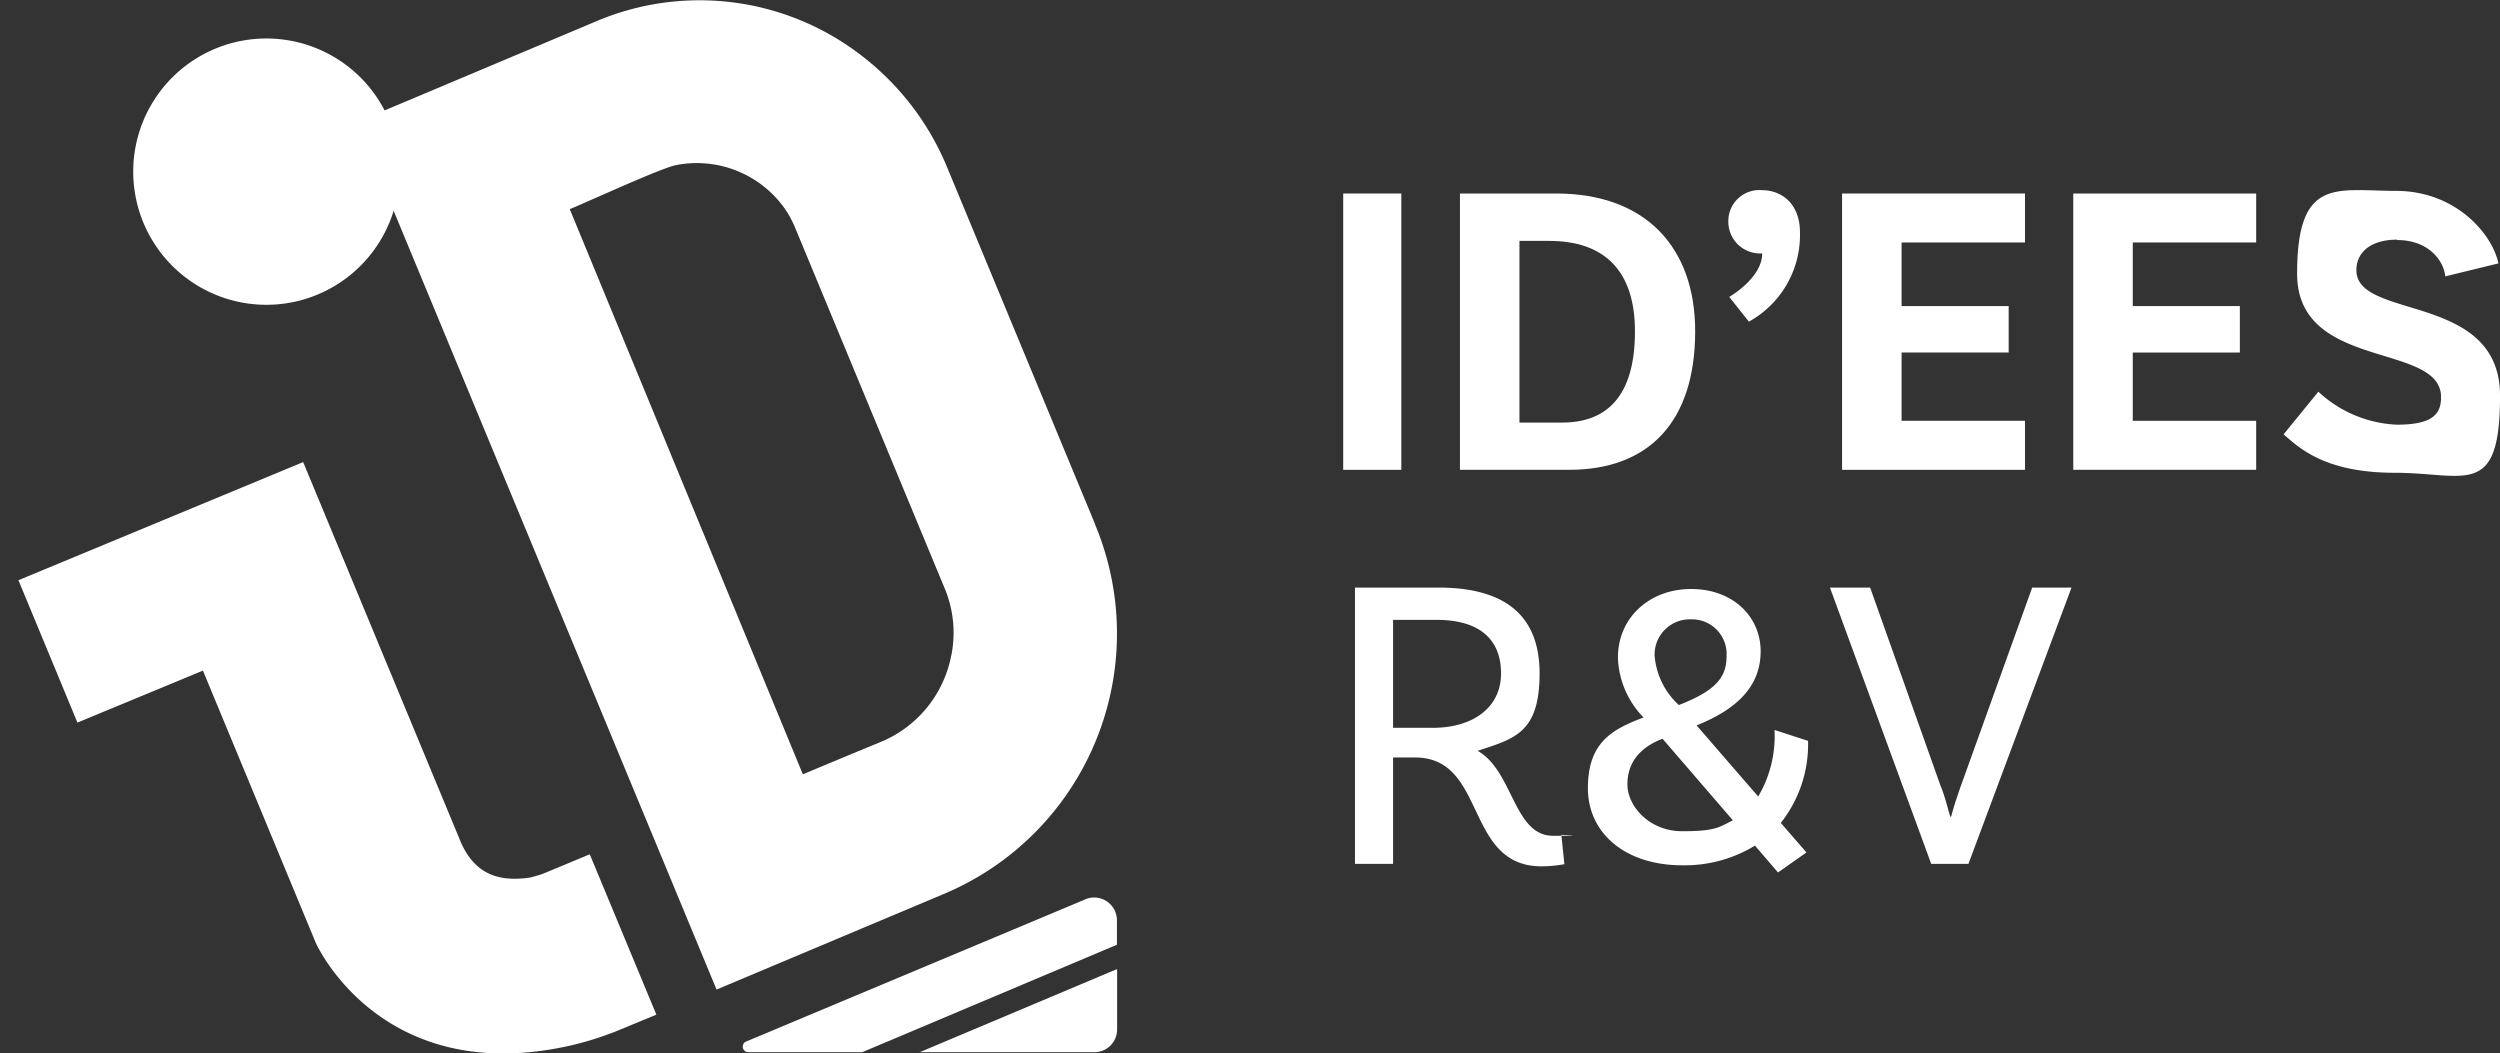
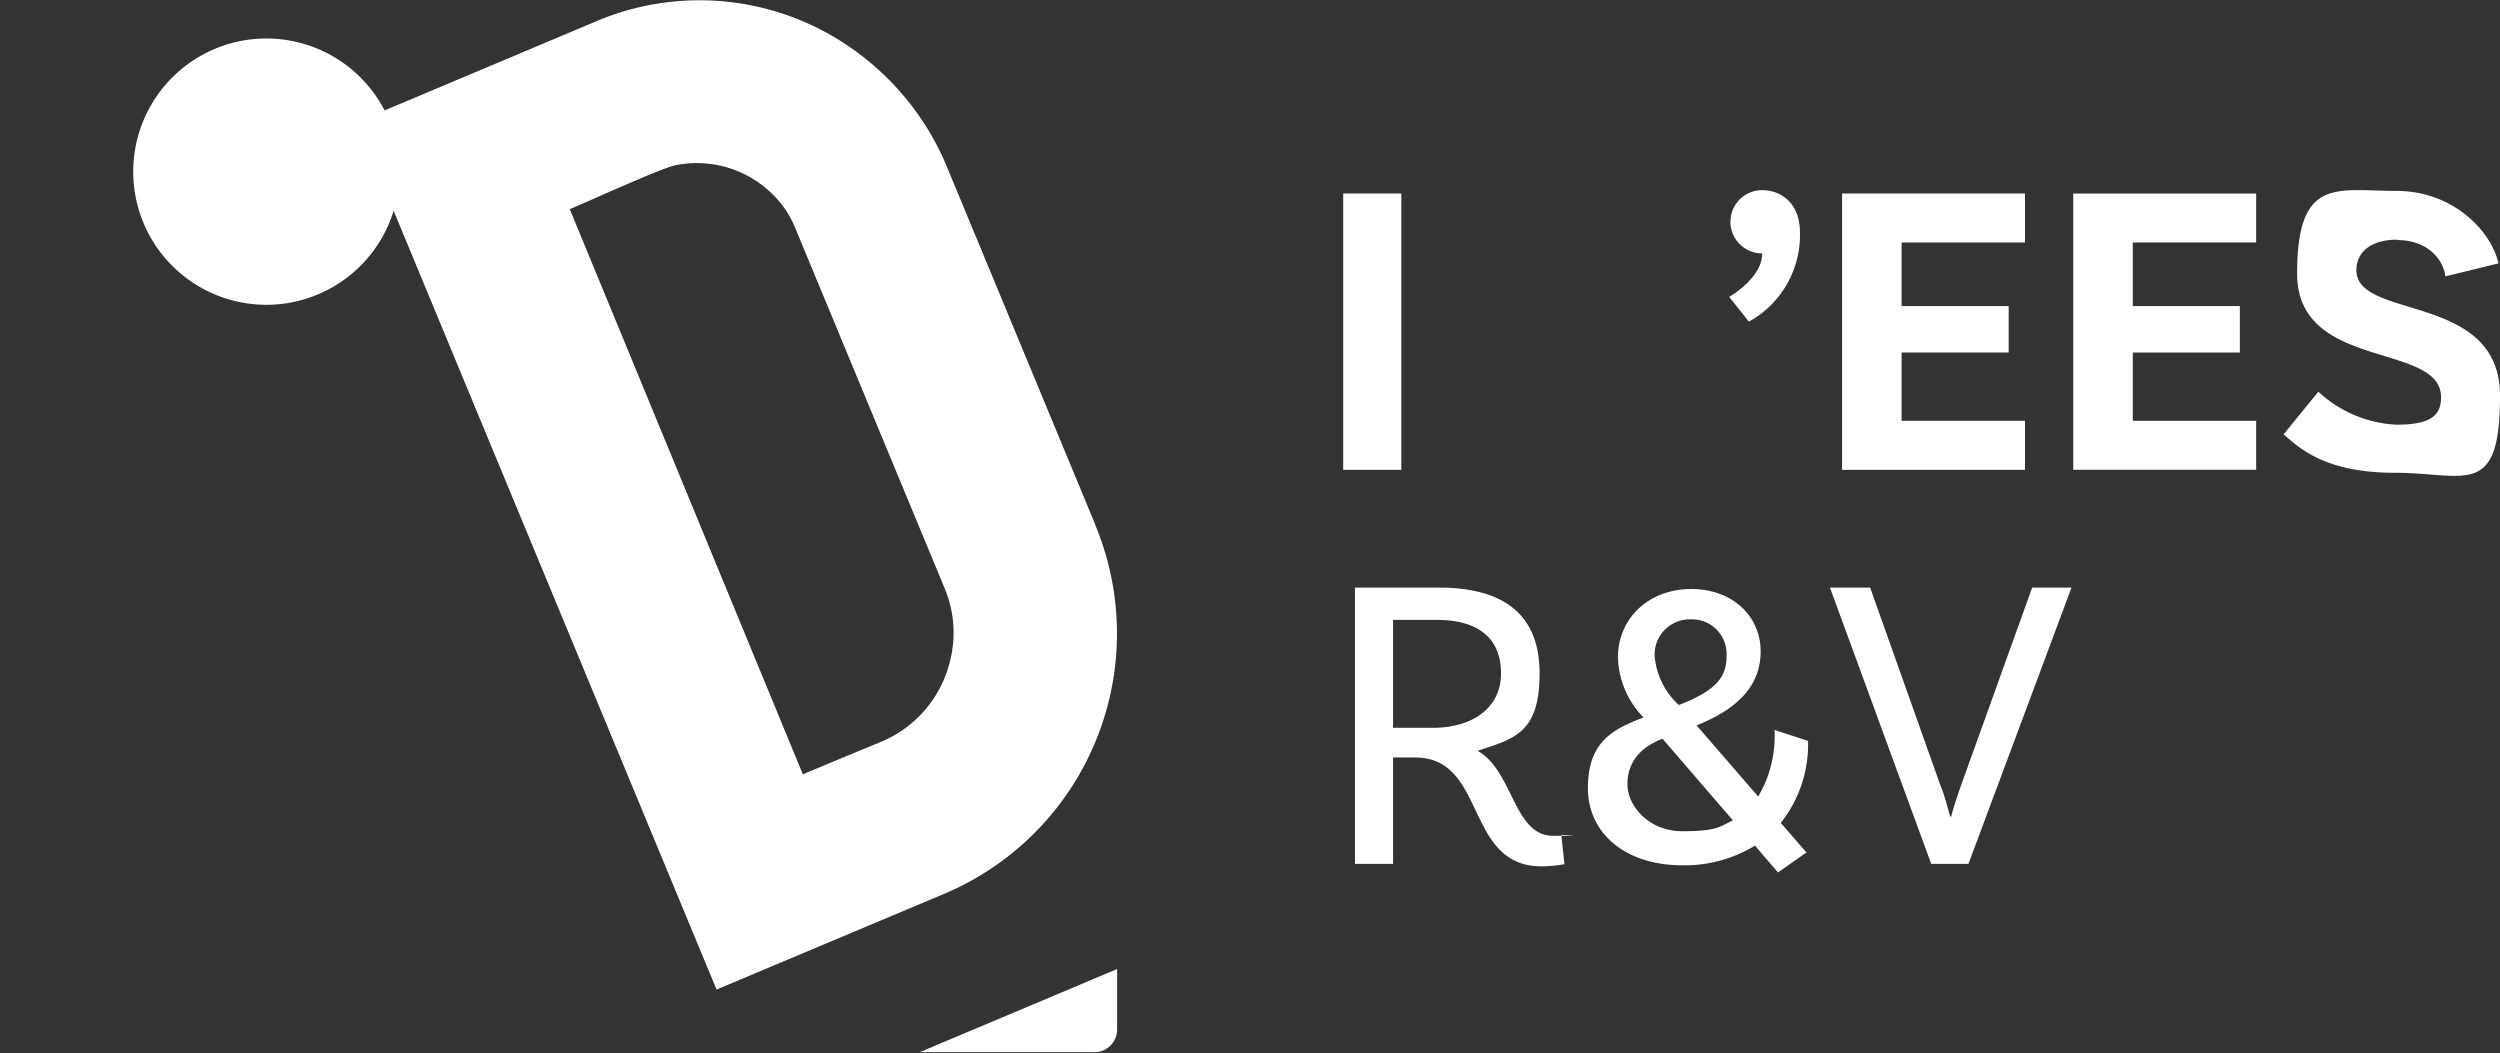
<svg xmlns="http://www.w3.org/2000/svg" width="228" height="96.077" viewBox="0 0 228 96.077">
  <rect x="0" y="0" width="228" height="96.077" fill="#333333" stroke="none" />
  <g id="LOGO_IDEES_R_V_BLANC" data-name="LOGO IDEES R&amp;V BLANC" transform="translate(0 0.033)">
    <g id="Calque_1" transform="translate(0 -0.033)">
      <g id="Groupe_1538" data-name="Groupe 1538">
        <g id="Groupe_1535" data-name="Groupe 1535">
-           <path id="Tracé_1990" data-name="Tracé 1990" d="M454.372,511.437,423.442,524.4a.507.507,0,0,0,.192.977h10.39l23.229-9.8v-2.225a2.08,2.08,0,0,0-2.882-1.921" transform="translate(-355.388 -429.417)" fill="#fff" />
          <path id="Tracé_1991" data-name="Tracé 1991" d="M523.964,559.588h15.865a2.077,2.077,0,0,0,2.081-2.081V552l-18.01,7.588Z" transform="translate(-440.029 -463.625)" fill="#fff" />
          <path id="Tracé_1992" data-name="Tracé 1992" d="M24.286,109.851a12.143,12.143,0,1,1,.016,0" transform="translate(0 -82.054)" fill="#fff" />
          <path id="Tracé_1993" data-name="Tracé 1993" d="M271.389,47.791,257.861,15.165a24.706,24.706,0,0,0-7.812-10.15,24.145,24.145,0,0,0-24.318-3.042l-21.212,8.933a.442.442,0,0,0-.272.64l.8,1.953,31.81,76.715,20.668-8.693a25.754,25.754,0,0,0,13.848-33.731m-13.1,11.895a10.7,10.7,0,0,1-6.5,7.972c-1.761.72-5.3,2.193-7.044,2.93l-21.26-51.549c1.377-.544,8.421-3.794,9.717-4.018a9.829,9.829,0,0,1,9.958,4.066,9.48,9.48,0,0,1,.9,1.7l13.576,32.738a10.49,10.49,0,0,1,.656,6.179" transform="translate(-171.508 0.033)" fill="#fff" />
-           <path id="Tracé_1994" data-name="Tracé 1994" d="M62.625,298.964c-.977.4-3.378,1.409-4.322,1.793q-.552.192-1.153.336c-3.266.48-5.107-.64-6.26-3.122L36.467,263.2,10.5,273.974l5.379,12.983,11.446-4.739,10.294,24.83s5.523,12.455,21.612,9.685h0a28.277,28.277,0,0,0,5.555-1.537.118.118,0,0,0,.1-.032l3.794-1.569L62.609,298.98Z" transform="translate(-8.819 -221.059)" fill="#fff" />
        </g>
        <g id="Groupe_1536" data-name="Groupe 1536" transform="translate(122.501 17.337)">
          <path id="Tracé_1995" data-name="Tracé 1995" d="M765.2,110.2h5.3v25.2h-5.3Z" transform="translate(-765.2 -109.889)" fill="#fff" />
-           <path id="Tracé_1996" data-name="Tracé 1996" d="M853.152,122.767c0,8.277-4.242,12.631-11.494,12.631H831.7V110.2h8.773c8.213,0,12.679,4.963,12.679,12.551Zm-5.491,0c0-5.571-2.834-8.245-7.828-8.245h-2.706v16.569h3.89C845.068,131.092,847.661,128.722,847.661,122.767Z" transform="translate(-821.054 -109.889)" fill="#fff" />
-           <path id="Tracé_1997" data-name="Tracé 1997" d="M987.658,108.3c1.793,0,3.474,1.217,3.474,3.858a9.023,9.023,0,0,1-4.659,8.133l-1.793-2.257s3.01-1.713,3.01-3.97a2.89,2.89,0,0,1-3.09-2.866A2.826,2.826,0,0,1,987.658,108.3Z" transform="translate(-949.476 -108.294)" fill="#fff" />
+           <path id="Tracé_1997" data-name="Tracé 1997" d="M987.658,108.3c1.793,0,3.474,1.217,3.474,3.858a9.023,9.023,0,0,1-4.659,8.133l-1.793-2.257s3.01-1.713,3.01-3.97A2.826,2.826,0,0,1,987.658,108.3Z" transform="translate(-949.476 -108.294)" fill="#fff" />
          <path id="Tracé_1998" data-name="Tracé 1998" d="M1054.827,114.667v5.8h9.765V124.7h-9.765v6.228h11.254V135.4H1049.4V110.2h16.681v4.466h-11.254Z" transform="translate(-1003.903 -109.889)" fill="#fff" />
          <path id="Tracé_1999" data-name="Tracé 1999" d="M1186.527,114.667v5.8h9.766V124.7h-9.766v6.228h11.254V135.4H1181.1V110.2h16.681v4.466h-11.254Z" transform="translate(-1114.519 -109.889)" fill="#fff" />
          <path id="Tracé_2000" data-name="Tracé 2000" d="M1311.242,112.781c-2.289,0-3.7,1.073-3.7,2.786,0,4.579,13.1,1.985,13.1,11.446s-3.17,7.028-9.589,7.028-8.741-2.289-10.15-3.506l3.17-3.89a11.214,11.214,0,0,0,7.14,3.01c3.282,0,4.05-.961,4.05-2.513,0-5.043-13.127-2.369-13.127-11.254s3.586-7.556,9.013-7.556,8.773,3.89,9.349,6.612l-4.851,1.185c-.112-1.345-1.457-3.314-4.386-3.314Z" transform="translate(-1215.14 -108.26)" fill="#fff" />
        </g>
        <g id="Groupe_1537" data-name="Groupe 1537" transform="translate(123.573 53.587)">
          <path id="Tracé_2001" data-name="Tracé 2001" d="M790.983,359.93a11.827,11.827,0,0,1-2.065.192c-7.06,0-4.963-9.926-11.526-9.926h-2.017v9.7H771.9V334.7h7.6c5.875,0,9.237,2.369,9.237,7.828s-2.321,5.955-5.651,7.06c3.25,1.825,3.282,7.748,6.868,7.748s.768-.08.768-.08L791,359.93Zm-11.991-12.439c3.554,0,6.228-1.761,6.228-4.963s-2.065-4.883-5.875-4.883h-3.97v9.845h3.618Z" transform="translate(-771.9 -334.7)" fill="#fff" />
          <path id="Tracé_2002" data-name="Tracé 2002" d="M922.21,356.856l2.321,2.673-2.594,1.825-2.1-2.449A12.3,12.3,0,0,1,913.2,360.7c-5.155,0-8.6-2.9-8.6-7.028s2.129-5.347,5.075-6.452a8.183,8.183,0,0,1-2.337-5.459c0-3.634,2.866-6.259,6.676-6.259s6.34,2.513,6.34,5.683-2.129,5.267-5.843,6.756l5.619,6.484a10.8,10.8,0,0,0,1.489-6.067l3.058.993a11.521,11.521,0,0,1-2.481,7.476Zm-4.386-.256-6.42-7.444c-2.065.8-3.2,2.177-3.2,4.162s1.985,4.274,4.995,4.274,3.362-.352,4.611-.993Zm-7.14-15.016a6.842,6.842,0,0,0,2.209,4.5c3.554-1.377,4.354-2.641,4.354-4.5a3.159,3.159,0,0,0-3.2-3.314A3.216,3.216,0,0,0,910.683,341.583Z" transform="translate(-883.356 -335.372)" fill="#fff" />
          <path id="Tracé_2003" data-name="Tracé 2003" d="M1052.666,352.95c.272.72.528,1.649.8,2.641h.08c.272-.993.528-1.793.832-2.641l6.564-18.25h3.586l-9.4,25.2h-3.394l-9.237-25.2h3.666l6.484,18.25Z" transform="translate(-999.18 -334.7)" fill="#fff" />
        </g>
      </g>
    </g>
  </g>
</svg>